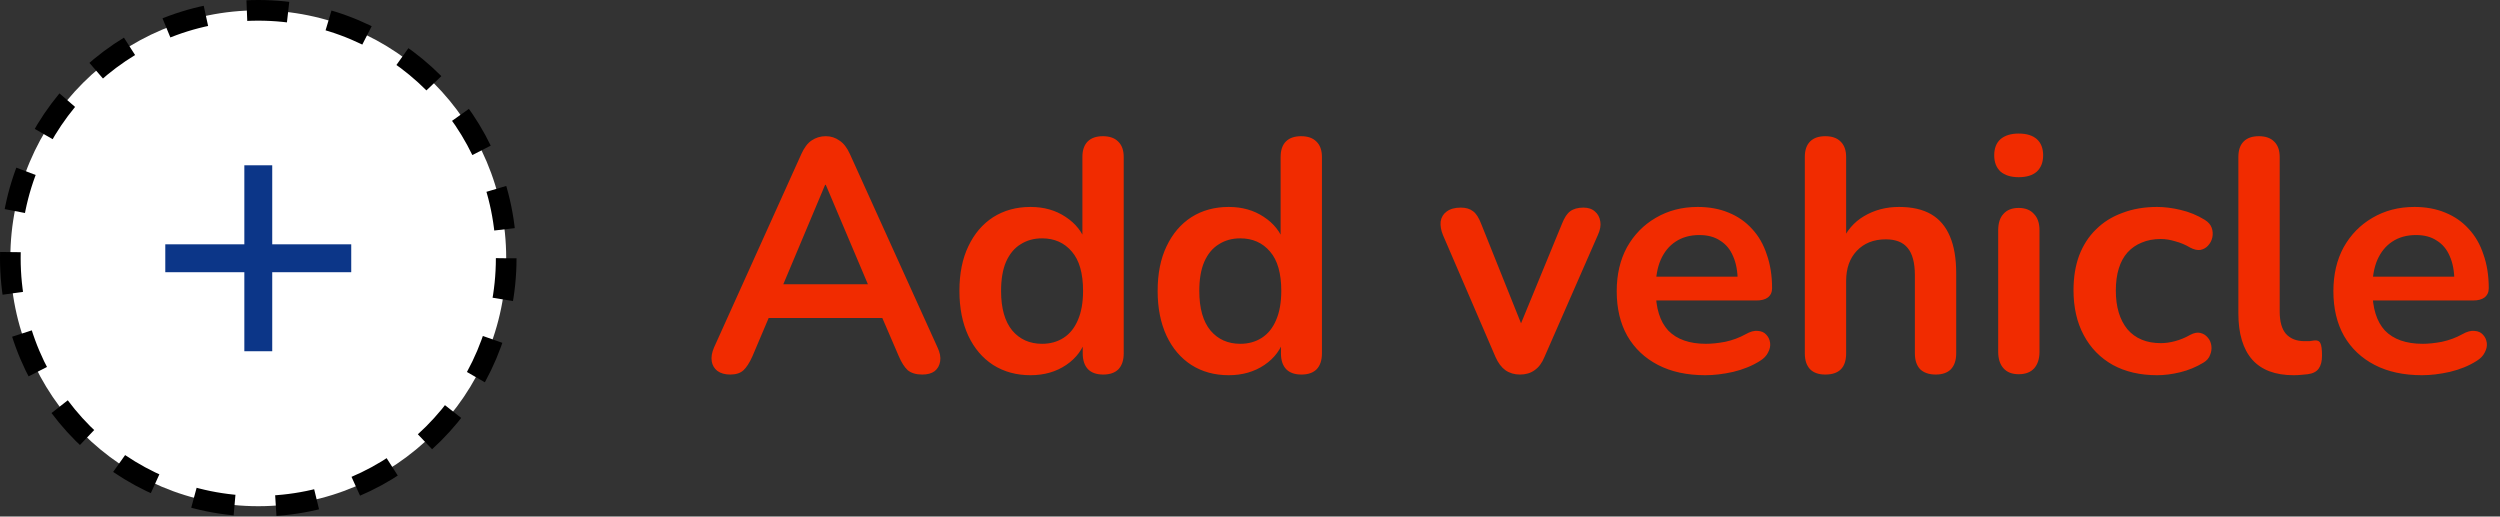
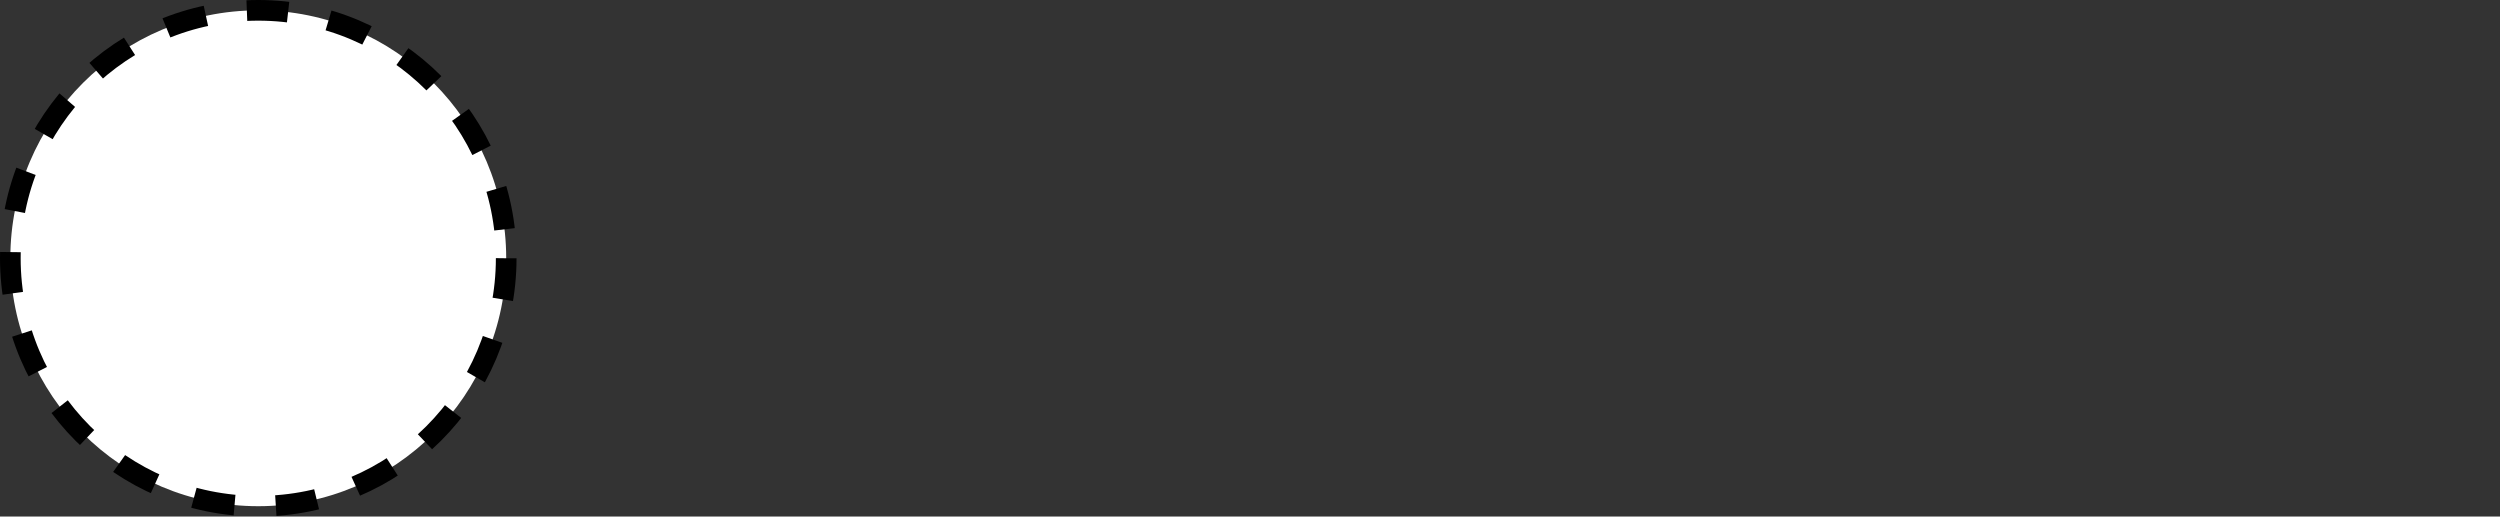
<svg xmlns="http://www.w3.org/2000/svg" width="121" height="25" viewBox="0 0 121 25" fill="none">
  <rect x="0" y="0" width="121" height="25" fill="#333333" stroke="none" />
-   <path d="M35.344 18.128C35.088 18.128 34.88 18.069 34.72 17.952C34.571 17.835 34.48 17.68 34.448 17.488C34.416 17.285 34.453 17.061 34.56 16.816L38.784 7.456C38.923 7.147 39.088 6.928 39.28 6.8C39.483 6.661 39.712 6.592 39.968 6.592C40.213 6.592 40.432 6.661 40.624 6.8C40.827 6.928 40.997 7.147 41.136 7.456L45.376 16.816C45.493 17.061 45.536 17.285 45.504 17.488C45.472 17.691 45.381 17.851 45.232 17.968C45.083 18.075 44.885 18.128 44.64 18.128C44.341 18.128 44.107 18.059 43.936 17.92C43.776 17.771 43.632 17.547 43.504 17.248L42.464 14.832L43.328 15.392H36.576L37.44 14.832L36.416 17.248C36.277 17.557 36.133 17.781 35.984 17.92C35.835 18.059 35.621 18.128 35.344 18.128ZM39.936 8.944L37.696 14.272L37.28 13.76H42.624L42.224 14.272L39.968 8.944H39.936ZM49.876 18.16C49.194 18.16 48.591 17.995 48.068 17.664C47.556 17.333 47.156 16.864 46.868 16.256C46.58 15.637 46.436 14.912 46.436 14.08C46.436 13.237 46.58 12.517 46.868 11.92C47.156 11.312 47.556 10.843 48.068 10.512C48.591 10.181 49.194 10.016 49.876 10.016C50.527 10.016 51.092 10.176 51.572 10.496C52.063 10.816 52.394 11.237 52.564 11.76H52.388V7.6C52.388 7.269 52.474 7.019 52.644 6.848C52.815 6.677 53.06 6.592 53.38 6.592C53.7 6.592 53.946 6.677 54.116 6.848C54.297 7.019 54.388 7.269 54.388 7.6V17.104C54.388 17.435 54.303 17.691 54.132 17.872C53.962 18.043 53.716 18.128 53.396 18.128C53.076 18.128 52.831 18.043 52.66 17.872C52.489 17.691 52.404 17.435 52.404 17.104V15.856L52.58 16.336C52.42 16.891 52.095 17.333 51.604 17.664C51.114 17.995 50.538 18.16 49.876 18.16ZM50.436 16.64C50.831 16.64 51.178 16.544 51.476 16.352C51.775 16.16 52.004 15.877 52.164 15.504C52.335 15.12 52.42 14.645 52.42 14.08C52.42 13.227 52.239 12.592 51.876 12.176C51.514 11.749 51.033 11.536 50.436 11.536C50.041 11.536 49.695 11.632 49.396 11.824C49.097 12.005 48.863 12.288 48.692 12.672C48.532 13.045 48.452 13.515 48.452 14.08C48.452 14.923 48.633 15.563 48.996 16C49.359 16.427 49.839 16.64 50.436 16.64ZM59.47 18.16C58.787 18.16 58.184 17.995 57.662 17.664C57.15 17.333 56.75 16.864 56.462 16.256C56.174 15.637 56.03 14.912 56.03 14.08C56.03 13.237 56.174 12.517 56.462 11.92C56.75 11.312 57.15 10.843 57.662 10.512C58.184 10.181 58.787 10.016 59.47 10.016C60.12 10.016 60.686 10.176 61.166 10.496C61.657 10.816 61.987 11.237 62.158 11.76H61.982V7.6C61.982 7.269 62.067 7.019 62.238 6.848C62.408 6.677 62.654 6.592 62.974 6.592C63.294 6.592 63.539 6.677 63.71 6.848C63.891 7.019 63.982 7.269 63.982 7.6V17.104C63.982 17.435 63.897 17.691 63.726 17.872C63.555 18.043 63.31 18.128 62.99 18.128C62.67 18.128 62.425 18.043 62.254 17.872C62.083 17.691 61.998 17.435 61.998 17.104V15.856L62.174 16.336C62.014 16.891 61.688 17.333 61.198 17.664C60.707 17.995 60.131 18.16 59.47 18.16ZM60.03 16.64C60.425 16.64 60.771 16.544 61.07 16.352C61.368 16.16 61.598 15.877 61.758 15.504C61.928 15.12 62.014 14.645 62.014 14.08C62.014 13.227 61.833 12.592 61.47 12.176C61.107 11.749 60.627 11.536 60.03 11.536C59.635 11.536 59.288 11.632 58.99 11.824C58.691 12.005 58.456 12.288 58.286 12.672C58.126 13.045 58.046 13.515 58.046 14.08C58.046 14.923 58.227 15.563 58.59 16C58.953 16.427 59.432 16.64 60.03 16.64ZM73.567 18.128C73.301 18.128 73.066 18.059 72.863 17.92C72.671 17.781 72.511 17.568 72.383 17.28L69.839 11.376C69.743 11.141 69.706 10.923 69.727 10.72C69.759 10.517 69.855 10.357 70.015 10.24C70.186 10.112 70.415 10.048 70.703 10.048C70.949 10.048 71.146 10.107 71.295 10.224C71.445 10.331 71.578 10.539 71.695 10.848L73.855 16.24H73.375L75.599 10.832C75.717 10.533 75.85 10.331 75.999 10.224C76.159 10.107 76.373 10.048 76.639 10.048C76.874 10.048 77.061 10.112 77.199 10.24C77.338 10.357 77.423 10.517 77.455 10.72C77.487 10.912 77.45 11.125 77.343 11.36L74.751 17.28C74.634 17.568 74.474 17.781 74.271 17.92C74.079 18.059 73.845 18.128 73.567 18.128ZM82.537 18.16C81.651 18.16 80.889 17.995 80.249 17.664C79.609 17.333 79.113 16.864 78.761 16.256C78.419 15.648 78.249 14.928 78.249 14.096C78.249 13.285 78.414 12.576 78.745 11.968C79.086 11.36 79.55 10.885 80.137 10.544C80.734 10.192 81.411 10.016 82.169 10.016C82.723 10.016 83.219 10.107 83.657 10.288C84.105 10.469 84.483 10.731 84.793 11.072C85.113 11.413 85.353 11.829 85.513 12.32C85.683 12.8 85.769 13.344 85.769 13.952C85.769 14.144 85.699 14.293 85.561 14.4C85.433 14.496 85.246 14.544 85.001 14.544H79.865V13.392H84.361L84.105 13.632C84.105 13.141 84.03 12.731 83.881 12.4C83.742 12.069 83.534 11.819 83.257 11.648C82.99 11.467 82.654 11.376 82.249 11.376C81.801 11.376 81.417 11.483 81.097 11.696C80.787 11.899 80.547 12.192 80.377 12.576C80.217 12.949 80.137 13.397 80.137 13.92V14.032C80.137 14.907 80.339 15.563 80.745 16C81.161 16.427 81.769 16.64 82.569 16.64C82.846 16.64 83.155 16.608 83.497 16.544C83.849 16.469 84.179 16.347 84.489 16.176C84.713 16.048 84.91 15.995 85.081 16.016C85.251 16.027 85.385 16.085 85.481 16.192C85.587 16.299 85.651 16.432 85.673 16.592C85.694 16.741 85.662 16.896 85.577 17.056C85.502 17.216 85.369 17.355 85.177 17.472C84.803 17.707 84.371 17.883 83.881 18C83.401 18.107 82.953 18.16 82.537 18.16ZM88.344 18.128C88.025 18.128 87.779 18.043 87.609 17.872C87.438 17.691 87.353 17.435 87.353 17.104V7.6C87.353 7.269 87.438 7.019 87.609 6.848C87.779 6.677 88.025 6.592 88.344 6.592C88.665 6.592 88.91 6.677 89.081 6.848C89.262 7.019 89.353 7.269 89.353 7.6V11.744H89.129C89.363 11.179 89.726 10.752 90.216 10.464C90.718 10.165 91.283 10.016 91.912 10.016C92.542 10.016 93.059 10.133 93.465 10.368C93.87 10.603 94.174 10.96 94.376 11.44C94.579 11.909 94.68 12.507 94.68 13.232V17.104C94.68 17.435 94.595 17.691 94.424 17.872C94.254 18.043 94.008 18.128 93.689 18.128C93.368 18.128 93.118 18.043 92.936 17.872C92.766 17.691 92.68 17.435 92.68 17.104V13.328C92.68 12.72 92.563 12.277 92.329 12C92.105 11.723 91.752 11.584 91.272 11.584C90.686 11.584 90.216 11.771 89.865 12.144C89.523 12.507 89.353 12.992 89.353 13.6V17.104C89.353 17.787 89.016 18.128 88.344 18.128ZM97.704 18.112C97.384 18.112 97.138 18.016 96.968 17.824C96.797 17.632 96.712 17.365 96.712 17.024V11.152C96.712 10.8 96.797 10.533 96.968 10.352C97.138 10.16 97.384 10.064 97.704 10.064C98.024 10.064 98.269 10.16 98.44 10.352C98.621 10.533 98.712 10.8 98.712 11.152V17.024C98.712 17.365 98.626 17.632 98.456 17.824C98.285 18.016 98.034 18.112 97.704 18.112ZM97.704 8.576C97.331 8.576 97.037 8.485 96.824 8.304C96.621 8.112 96.52 7.851 96.52 7.52C96.52 7.179 96.621 6.917 96.824 6.736C97.037 6.555 97.331 6.464 97.704 6.464C98.088 6.464 98.381 6.555 98.584 6.736C98.787 6.917 98.888 7.179 98.888 7.52C98.888 7.851 98.787 8.112 98.584 8.304C98.381 8.485 98.088 8.576 97.704 8.576ZM104.406 18.16C103.585 18.16 102.87 17.995 102.262 17.664C101.654 17.323 101.185 16.843 100.854 16.224C100.523 15.605 100.358 14.88 100.358 14.048C100.358 13.419 100.449 12.859 100.63 12.368C100.822 11.867 101.094 11.445 101.446 11.104C101.798 10.752 102.225 10.485 102.726 10.304C103.227 10.112 103.787 10.016 104.406 10.016C104.758 10.016 105.137 10.064 105.542 10.16C105.958 10.256 106.347 10.416 106.71 10.64C106.881 10.747 106.993 10.875 107.046 11.024C107.099 11.173 107.11 11.328 107.078 11.488C107.046 11.637 106.977 11.771 106.87 11.888C106.774 11.995 106.651 12.064 106.502 12.096C106.353 12.117 106.187 12.08 106.006 11.984C105.771 11.845 105.531 11.744 105.286 11.68C105.041 11.605 104.806 11.568 104.582 11.568C104.23 11.568 103.921 11.627 103.654 11.744C103.387 11.851 103.158 12.011 102.966 12.224C102.785 12.427 102.646 12.683 102.55 12.992C102.454 13.301 102.406 13.659 102.406 14.064C102.406 14.853 102.593 15.477 102.966 15.936C103.35 16.384 103.889 16.608 104.582 16.608C104.806 16.608 105.035 16.576 105.27 16.512C105.515 16.448 105.761 16.347 106.006 16.208C106.187 16.112 106.347 16.08 106.486 16.112C106.635 16.144 106.758 16.219 106.854 16.336C106.95 16.443 107.009 16.576 107.03 16.736C107.051 16.885 107.03 17.035 106.966 17.184C106.913 17.333 106.806 17.456 106.646 17.552C106.294 17.765 105.921 17.92 105.526 18.016C105.131 18.112 104.758 18.16 104.406 18.16ZM111.009 18.16C110.124 18.16 109.457 17.909 109.009 17.408C108.561 16.896 108.337 16.149 108.337 15.168V7.6C108.337 7.269 108.422 7.019 108.593 6.848C108.764 6.677 109.009 6.592 109.329 6.592C109.649 6.592 109.894 6.677 110.065 6.848C110.246 7.019 110.337 7.269 110.337 7.6V15.072C110.337 15.563 110.438 15.925 110.641 16.16C110.854 16.395 111.153 16.512 111.537 16.512C111.622 16.512 111.702 16.512 111.777 16.512C111.852 16.501 111.926 16.491 112.001 16.48C112.15 16.459 112.252 16.501 112.305 16.608C112.358 16.704 112.385 16.907 112.385 17.216C112.385 17.483 112.332 17.691 112.225 17.84C112.118 17.989 111.942 18.08 111.697 18.112C111.59 18.123 111.478 18.133 111.361 18.144C111.244 18.155 111.126 18.16 111.009 18.16ZM117.224 18.16C116.339 18.16 115.576 17.995 114.936 17.664C114.296 17.333 113.8 16.864 113.448 16.256C113.107 15.648 112.936 14.928 112.936 14.096C112.936 13.285 113.101 12.576 113.432 11.968C113.773 11.36 114.237 10.885 114.824 10.544C115.421 10.192 116.099 10.016 116.856 10.016C117.411 10.016 117.907 10.107 118.344 10.288C118.792 10.469 119.171 10.731 119.48 11.072C119.8 11.413 120.04 11.829 120.2 12.32C120.371 12.8 120.456 13.344 120.456 13.952C120.456 14.144 120.387 14.293 120.248 14.4C120.12 14.496 119.933 14.544 119.688 14.544H114.552V13.392H119.048L118.792 13.632C118.792 13.141 118.717 12.731 118.568 12.4C118.429 12.069 118.221 11.819 117.944 11.648C117.677 11.467 117.341 11.376 116.936 11.376C116.488 11.376 116.104 11.483 115.784 11.696C115.475 11.899 115.235 12.192 115.064 12.576C114.904 12.949 114.824 13.397 114.824 13.92V14.032C114.824 14.907 115.027 15.563 115.432 16C115.848 16.427 116.456 16.64 117.256 16.64C117.533 16.64 117.843 16.608 118.184 16.544C118.536 16.469 118.867 16.347 119.176 16.176C119.4 16.048 119.597 15.995 119.768 16.016C119.939 16.027 120.072 16.085 120.168 16.192C120.275 16.299 120.339 16.432 120.36 16.592C120.381 16.741 120.349 16.896 120.264 17.056C120.189 17.216 120.056 17.355 119.864 17.472C119.491 17.707 119.059 17.883 118.568 18C118.088 18.107 117.64 18.16 117.224 18.16Z" fill="#F12B00" />
  <circle cx="12.5" cy="12.5" r="12" fill="white" stroke="black" stroke-dasharray="2 2" />
-   <path fill-rule="evenodd" clip-rule="evenodd" d="M13.176 11.825V8H11.826L11.826 11.825H8V13.175H11.826L11.826 17H13.176V13.175H17V11.825H13.176Z" fill="#0C3688" />
</svg>